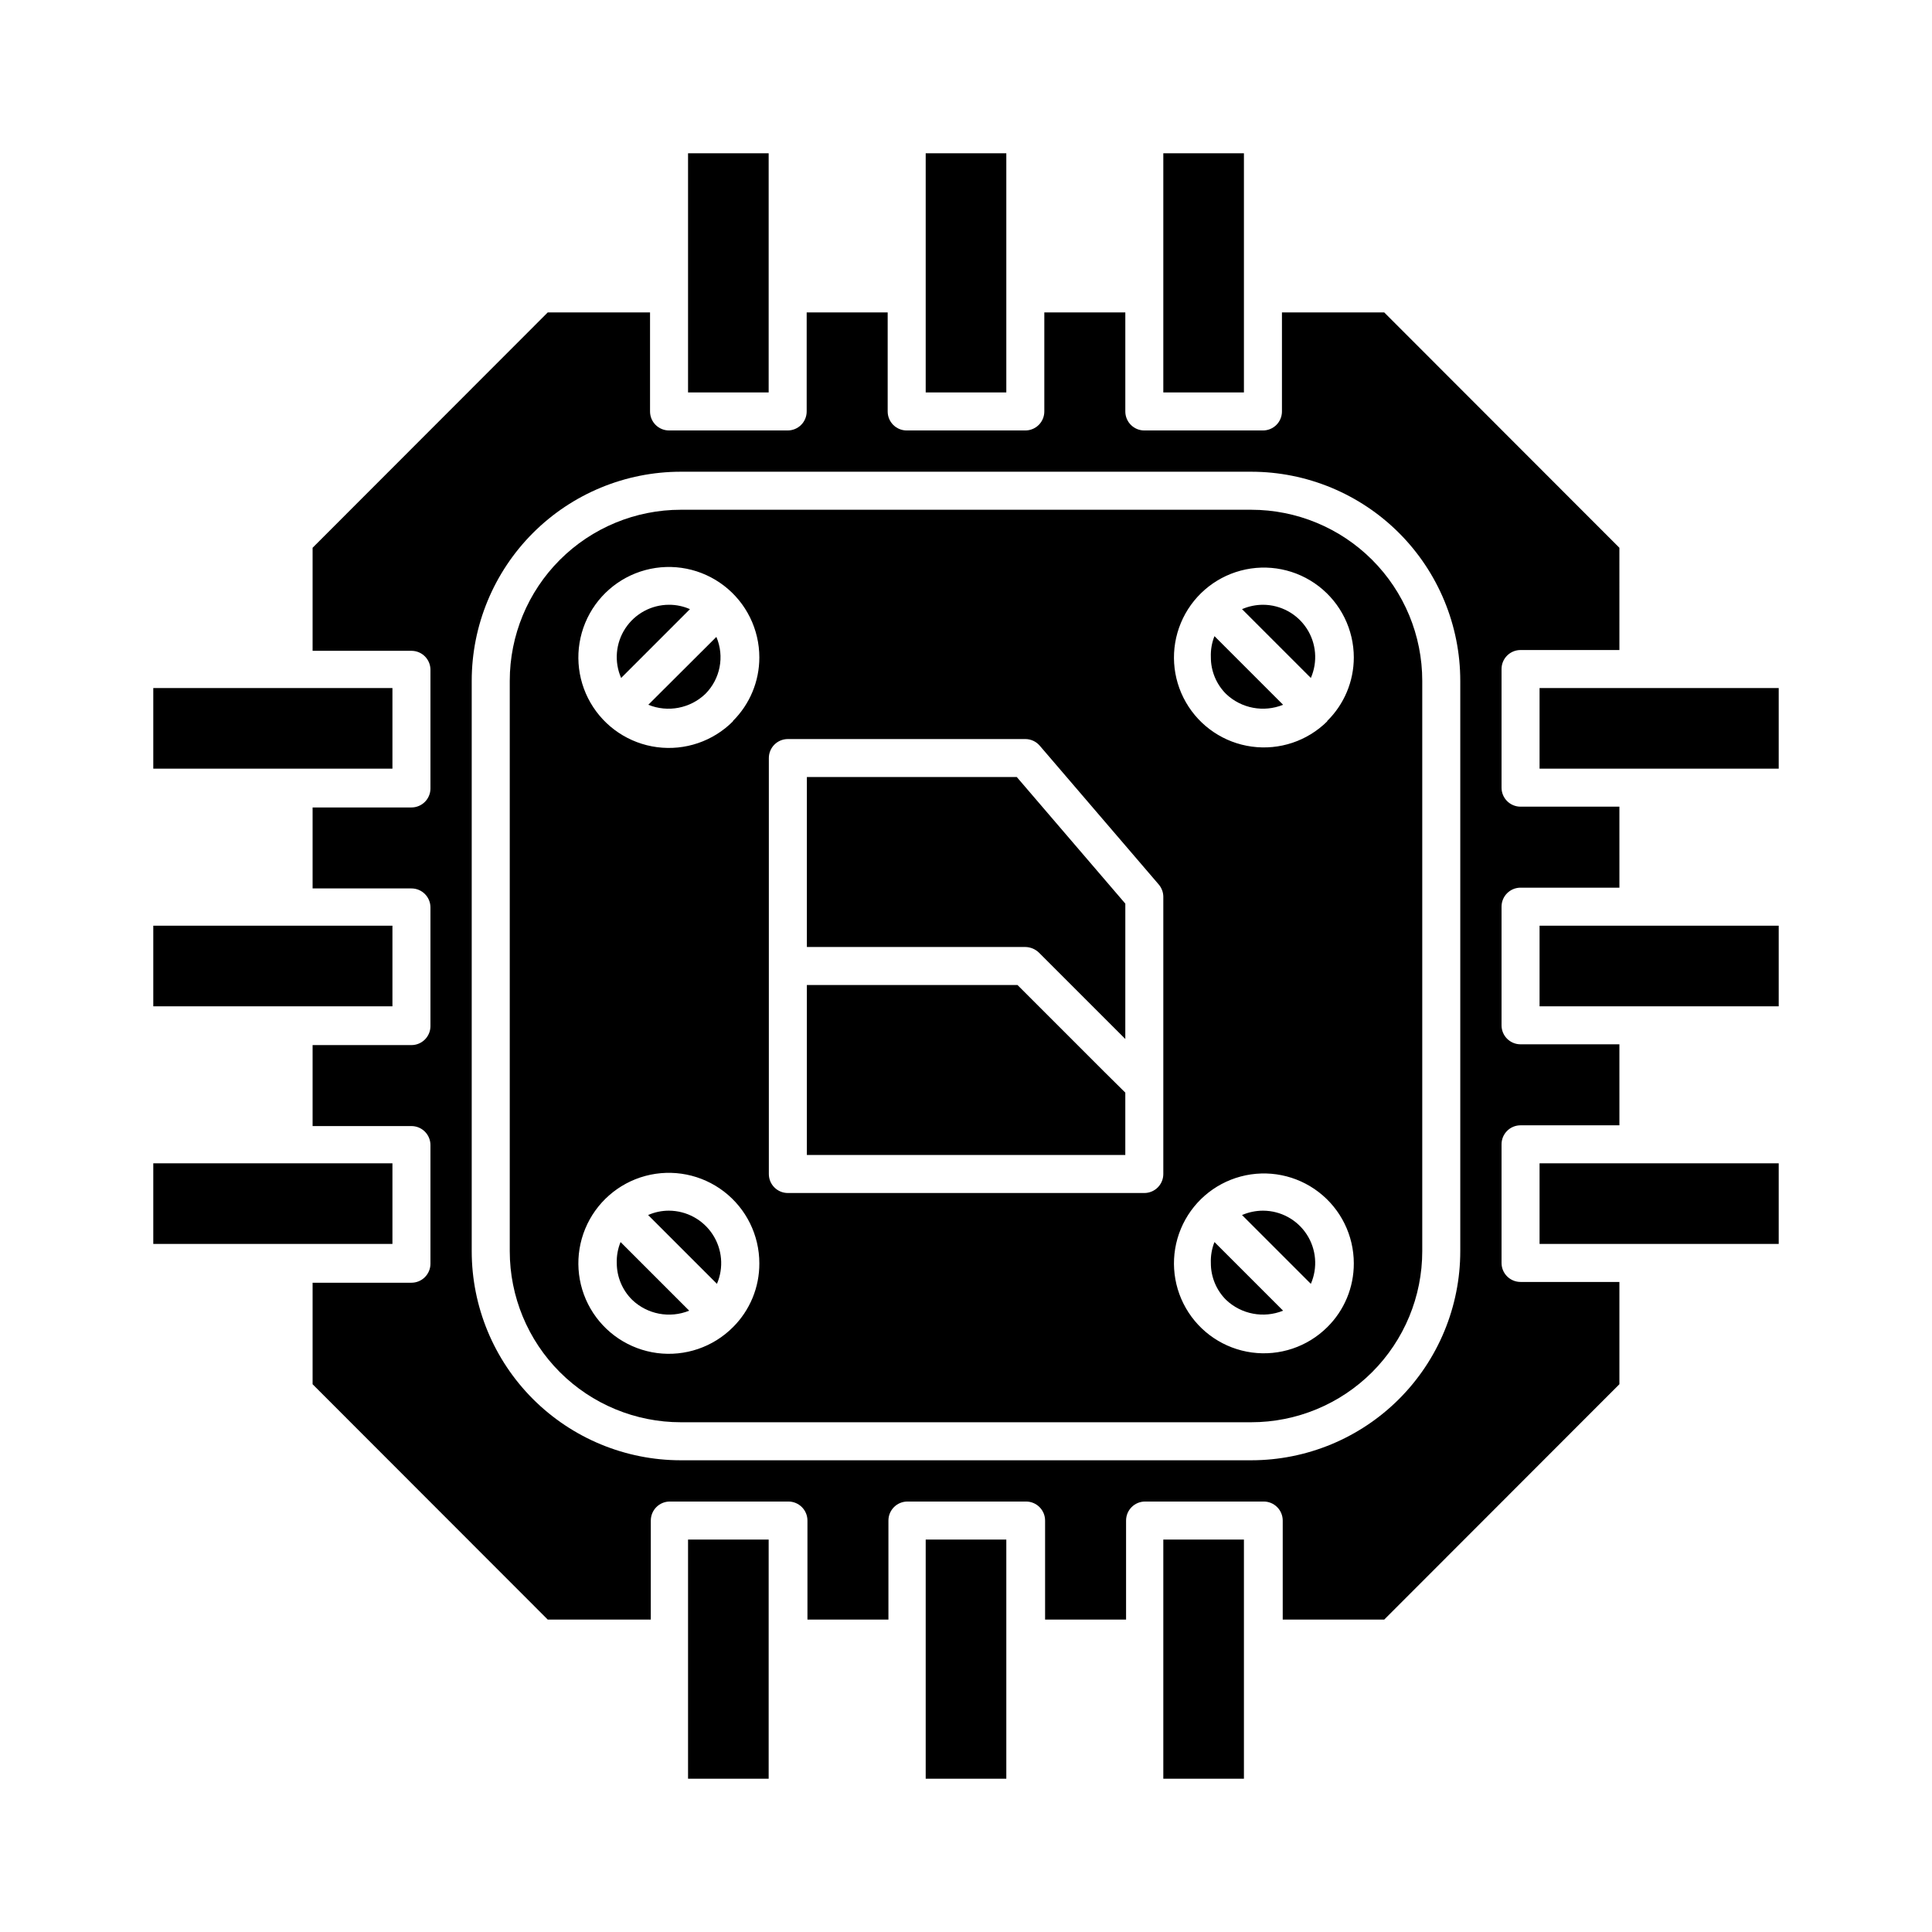
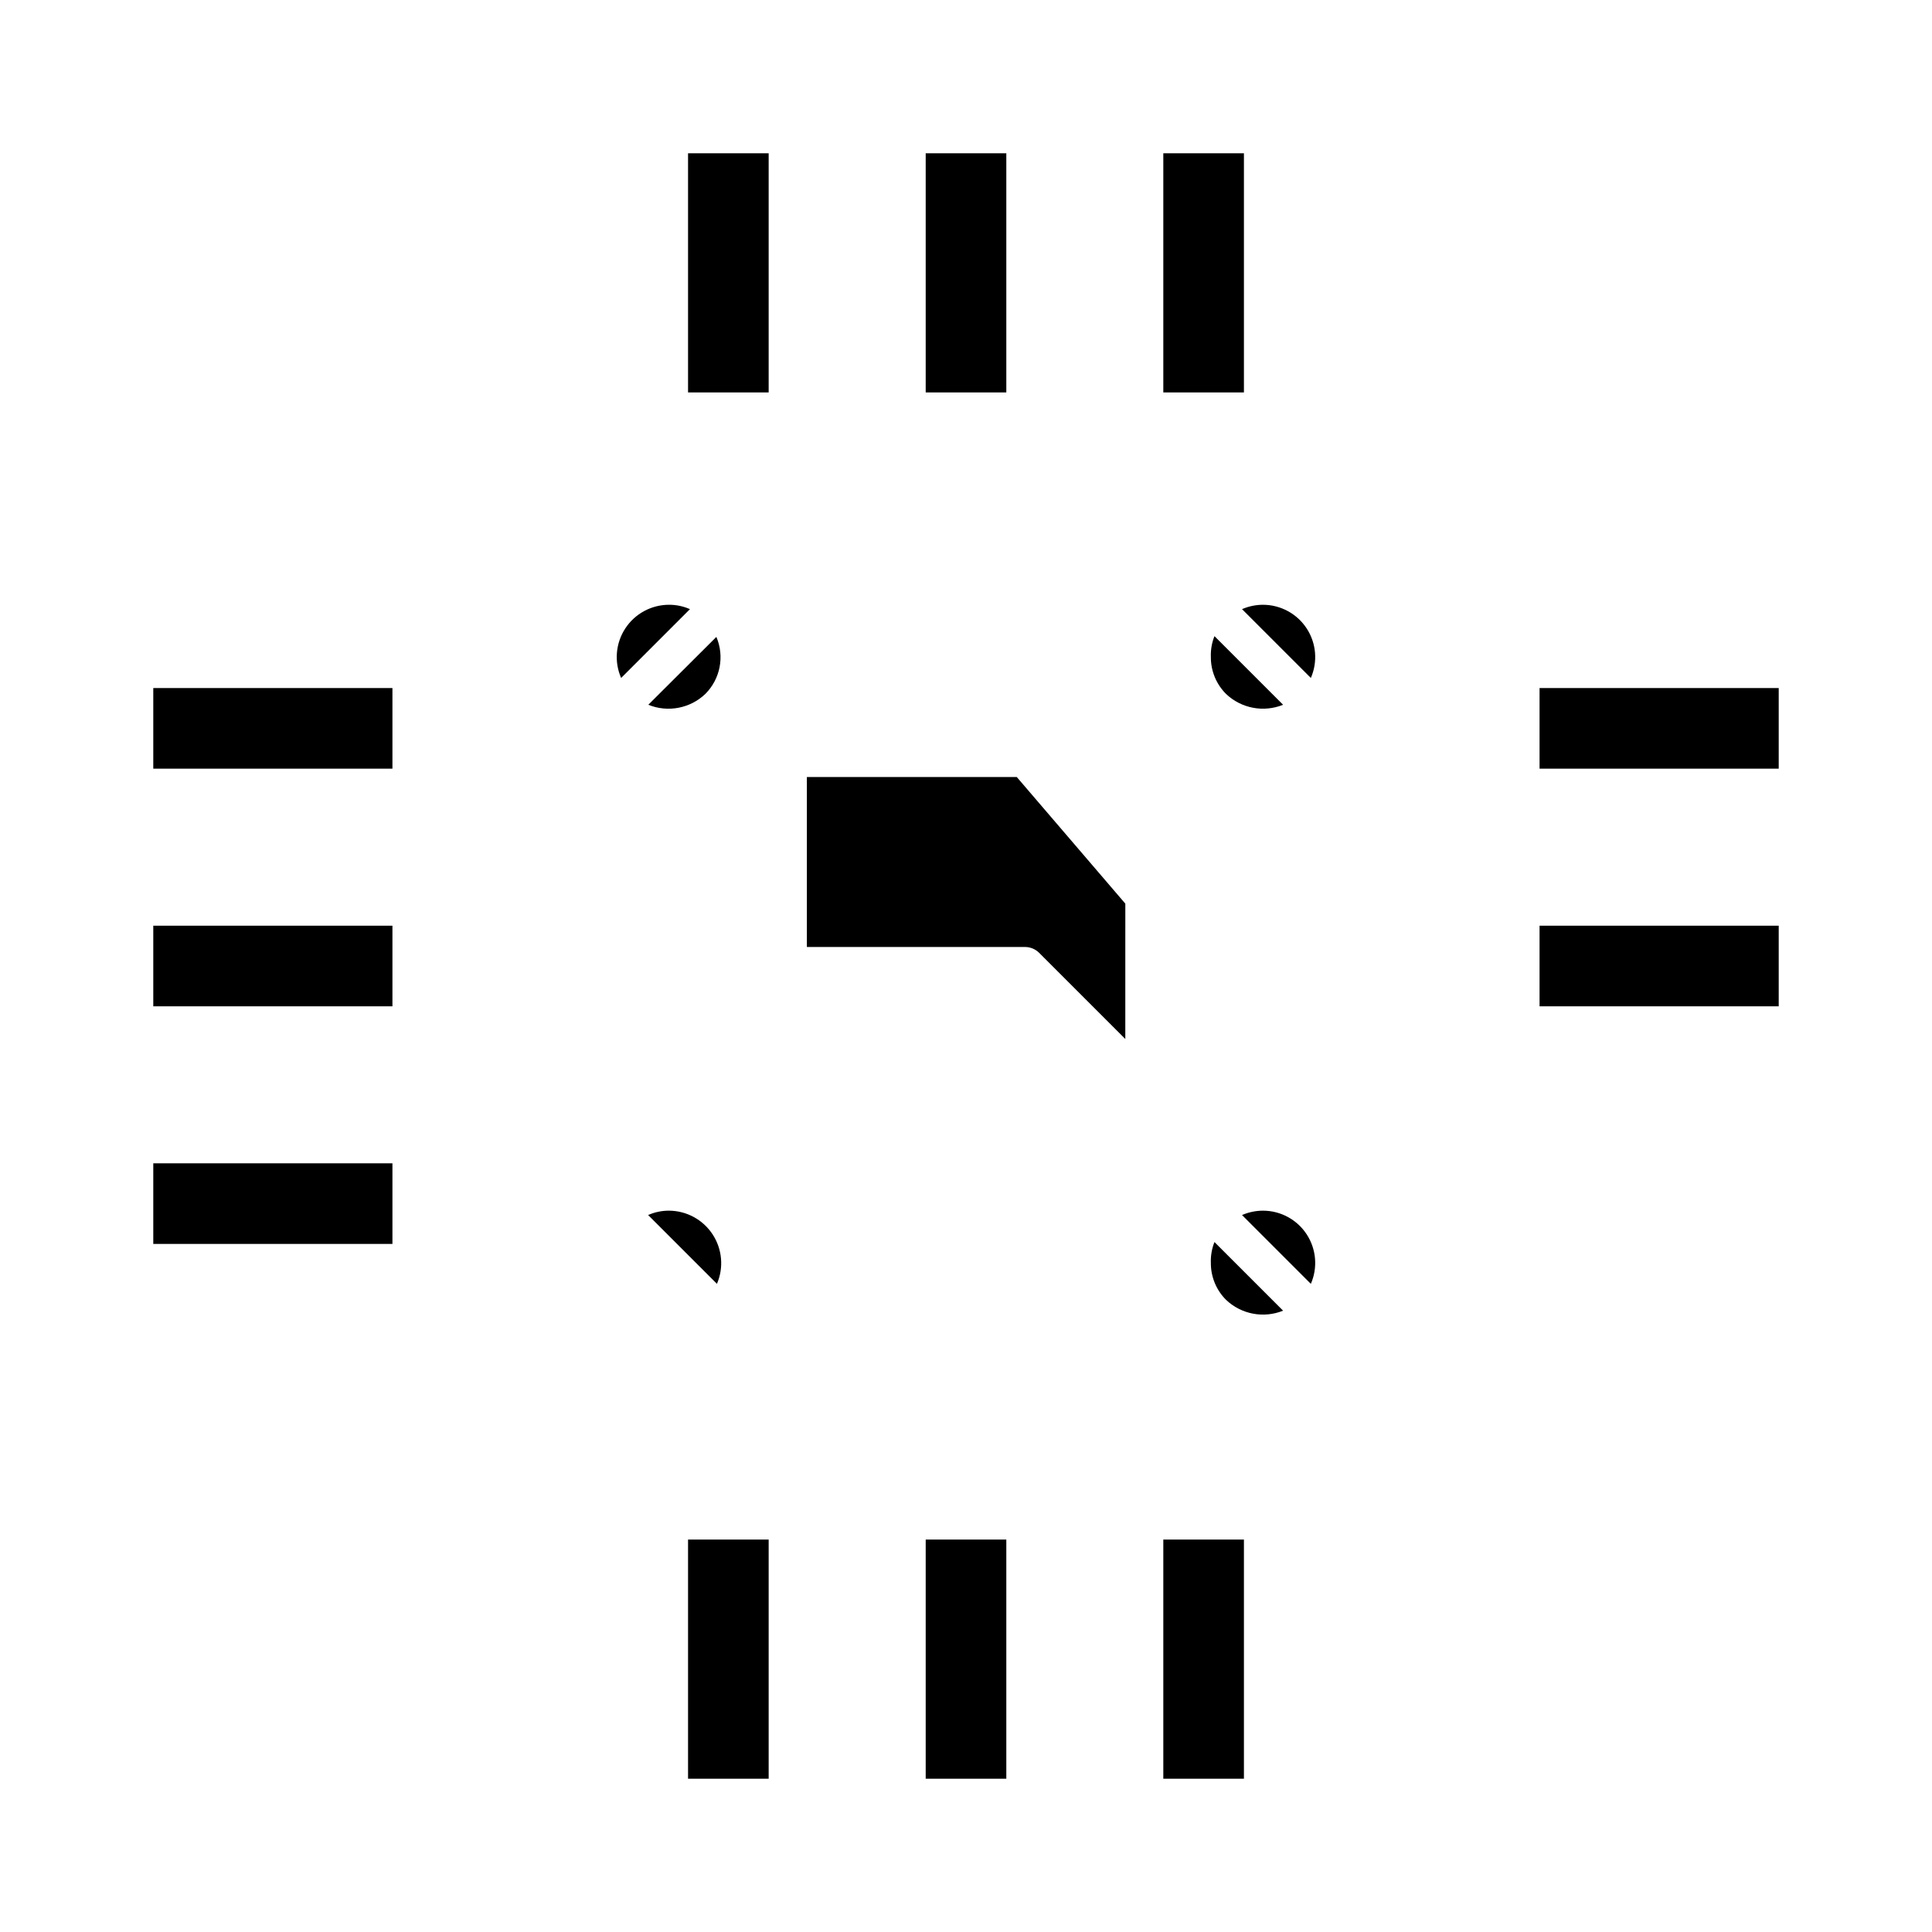
<svg xmlns="http://www.w3.org/2000/svg" fill="#000000" width="800px" height="800px" version="1.1" viewBox="144 144 512 512">
  <g>
-     <path d="m546.96 316.27h26.199l-0.004-27.105-62.32-62.371h-27.105v26.25c0 1.336-0.531 2.617-1.473 3.562-0.945 0.941-2.227 1.473-3.562 1.473h-31.441c-2.781 0-5.035-2.254-5.035-5.035v-26.25h-21.465v26.25c0 1.336-0.527 2.617-1.473 3.562-0.945 0.941-2.227 1.473-3.562 1.473h-31.438c-2.785 0-5.039-2.254-5.039-5.035v-26.25h-21.465v26.25c0 1.336-0.527 2.617-1.473 3.562-0.945 0.941-2.227 1.473-3.562 1.473h-31.438c-2.785 0-5.039-2.254-5.039-5.035v-26.25h-27.105l-62.32 62.371v27.305h26.199v0.004c1.336 0 2.617 0.527 3.562 1.473 0.941 0.945 1.473 2.227 1.473 3.562v31.438c0 1.336-0.531 2.617-1.473 3.562-0.945 0.945-2.227 1.477-3.562 1.477h-26.199v21.461h26.199c1.336 0 2.617 0.531 3.562 1.477 0.941 0.945 1.473 2.227 1.473 3.562v31.438c0 1.336-0.531 2.617-1.473 3.562-0.945 0.945-2.227 1.477-3.562 1.477h-26.199v21.461h26.199c1.336 0 2.617 0.531 3.562 1.477 0.941 0.945 1.473 2.227 1.473 3.562v31.438c0 1.336-0.531 2.617-1.473 3.562-0.945 0.945-2.227 1.477-3.562 1.477h-26.199v26.902l62.32 62.371h27.305l0.004-26.246c0-2.785 2.254-5.039 5.035-5.039h31.438c1.336 0 2.617 0.531 3.562 1.477 0.945 0.945 1.477 2.227 1.477 3.562v26.25h21.461v-26.25c0-2.785 2.258-5.039 5.039-5.039h31.438c1.336 0 2.617 0.531 3.562 1.477 0.945 0.945 1.477 2.227 1.477 3.562v26.25h21.461v-26.25c0-2.785 2.258-5.039 5.039-5.039h31.438c1.336 0 2.617 0.531 3.562 1.477 0.945 0.945 1.477 2.227 1.477 3.562v26.25l26.902-0.004 62.32-62.371v-27.105h-26.199 0.004c-2.785 0-5.039-2.254-5.039-5.035v-31.441c0-2.781 2.254-5.035 5.039-5.035h26.199l-0.004-21.465h-26.199 0.004c-2.785 0-5.039-2.254-5.039-5.035v-31.438c0-2.785 2.254-5.039 5.039-5.039h26.199l-0.004-21.465h-26.199 0.004c-2.785 0-5.039-2.254-5.039-5.035v-31.438c0-2.785 2.254-5.039 5.039-5.039zm-15.973 159.3c0 14.699-5.84 28.793-16.23 39.188-10.395 10.391-24.488 16.23-39.188 16.23h-151.14c-14.695 0-28.793-5.84-39.188-16.23-10.391-10.395-16.23-24.488-16.23-39.188v-151.14c0-14.695 5.84-28.793 16.23-39.188 10.395-10.391 24.492-16.23 39.188-16.23h151.14c14.699 0 28.793 5.84 39.188 16.23 10.391 10.395 16.23 24.492 16.23 39.188z" />
    <path d="m389.32 184.62h21.363v63.379h-21.363z" />
    <path d="m452.29 184.62h21.363v63.379h-21.363z" />
    <path d="m326.34 184.62h21.363v63.379h-21.363z" />
    <path d="m389.32 552h21.363v63.379h-21.363z" />
    <path d="m452.29 552h21.363v63.379h-21.363z" />
    <path d="m326.34 552h21.363v63.379h-21.363z" />
    <path d="m184.62 389.32h63.379v21.363h-63.379z" />
    <path d="m184.62 326.34h63.379v21.363h-63.379z" />
    <path d="m184.62 452.29h63.379v21.363h-63.379z" />
    <path d="m552 389.32h63.379v21.363h-63.379z" />
    <path d="m552 326.34h63.379v21.363h-63.379z" />
-     <path d="m552 452.29h63.379v21.363h-63.379z" />
-     <path d="m475.57 279.09h-151.14c-12.023 0-23.559 4.777-32.062 13.277-8.5 8.504-13.277 20.039-13.277 32.062v151.14c0 12.023 4.777 23.559 13.277 32.062 8.504 8.504 20.039 13.281 32.062 13.281h151.14c12.023 0 23.559-4.777 32.062-13.281 8.504-8.504 13.281-20.039 13.281-32.062v-151.14c0-12.023-4.777-23.559-13.281-32.062-8.504-8.5-20.039-13.277-32.062-13.277zm-137.34 216.64c-5.266 5.281-12.691 7.809-20.086 6.844-7.394-0.969-13.918-5.32-17.652-11.773-3.734-6.457-4.25-14.281-1.398-21.176 2.852-6.891 8.746-12.062 15.949-13.996 7.203-1.93 14.895-0.398 20.812 4.141 5.914 4.539 9.383 11.574 9.379 19.031 0.027 6.356-2.496 12.453-7.004 16.93zm0-160.56c-5.266 5.277-12.691 7.809-20.086 6.84-7.394-0.965-13.918-5.316-17.652-11.773-3.734-6.457-4.25-14.281-1.398-21.172 2.852-6.891 8.746-12.062 15.949-13.996 7.203-1.93 14.895-0.402 20.812 4.141 5.914 4.539 9.383 11.574 9.379 19.031 0 6.316-2.523 12.375-7.004 16.828zm114.06 96.328v23.629c0 1.336-0.531 2.617-1.477 3.562-0.941 0.941-2.223 1.473-3.562 1.473h-94.461c-2.785 0-5.039-2.254-5.039-5.035v-110.23c0-2.785 2.254-5.039 5.039-5.039h62.977c1.453 0.016 2.832 0.656 3.777 1.762l31.488 36.727v0.004c0.797 0.902 1.246 2.066 1.258 3.273zm43.43 64.234c-5.258 5.211-12.637 7.684-19.973 6.691-7.336-0.992-13.793-5.34-17.477-11.758-3.684-6.422-4.172-14.191-1.324-21.023 2.848-6.832 8.707-11.953 15.859-13.859s14.785-0.383 20.656 4.129c5.867 4.508 9.309 11.488 9.312 18.891 0.023 6.363-2.519 12.465-7.055 16.93zm0-160.56c-5.258 5.211-12.637 7.684-19.973 6.688-7.336-0.992-13.793-5.336-17.477-11.758-3.684-6.422-4.172-14.188-1.324-21.02 2.848-6.836 8.707-11.957 15.859-13.863s14.785-0.379 20.656 4.129c5.867 4.512 9.309 11.492 9.312 18.895-0.004 6.328-2.547 12.387-7.055 16.828z" />
    <path d="m357.83 349.92v45.043h57.891c1.332 0.02 2.609 0.539 3.574 1.461l22.922 22.922 0.004-35.871-28.766-33.555z" />
    <path d="m478.74 304.27c-1.922 0-3.824 0.395-5.59 1.16l18.238 18.238c1.863-4.273 1.453-9.203-1.094-13.109s-6.891-6.269-11.555-6.289z" />
    <path d="m464.89 318.13c-0.02 3.668 1.434 7.188 4.027 9.773 4.039 3.84 9.949 4.961 15.117 2.871l-18.188-18.188c-0.703 1.762-1.027 3.648-0.957 5.543z" />
    <path d="m478.74 464.84c-1.922 0-3.824 0.395-5.59 1.156l18.238 18.238c1.863-4.273 1.453-9.199-1.094-13.109-2.547-3.906-6.891-6.269-11.555-6.285z" />
    <path d="m464.89 478.7c-0.02 3.664 1.434 7.184 4.027 9.773 4.039 3.836 9.949 4.961 15.117 2.871l-18.188-18.188c-0.703 1.762-1.027 3.648-0.957 5.543z" />
    <path d="m315.81 330.77c5.164 2.106 11.082 0.98 15.113-2.871 3.965-3.969 5.125-9.949 2.922-15.113z" />
    <path d="m321.3 304.27c-4.676 0.004-9.031 2.359-11.59 6.269-2.562 3.91-2.977 8.844-1.105 13.129l18.238-18.238h-0.004c-1.746-0.77-3.633-1.164-5.539-1.16z" />
-     <path d="m307.45 478.7c0 3.672 1.469 7.191 4.082 9.773 4.031 3.848 9.949 4.973 15.113 2.871l-18.188-18.188c-0.719 1.758-1.062 3.644-1.008 5.543z" />
    <path d="m321.3 464.84c-1.91-0.008-3.797 0.387-5.543 1.156l18.238 18.238c1.84-4.281 1.414-9.203-1.141-13.105s-6.894-6.266-11.555-6.289z" />
-     <path d="m413.65 405.04h-55.824v45.043h84.391v-16.527l-5.695-5.641z" />
  </g>
</svg>